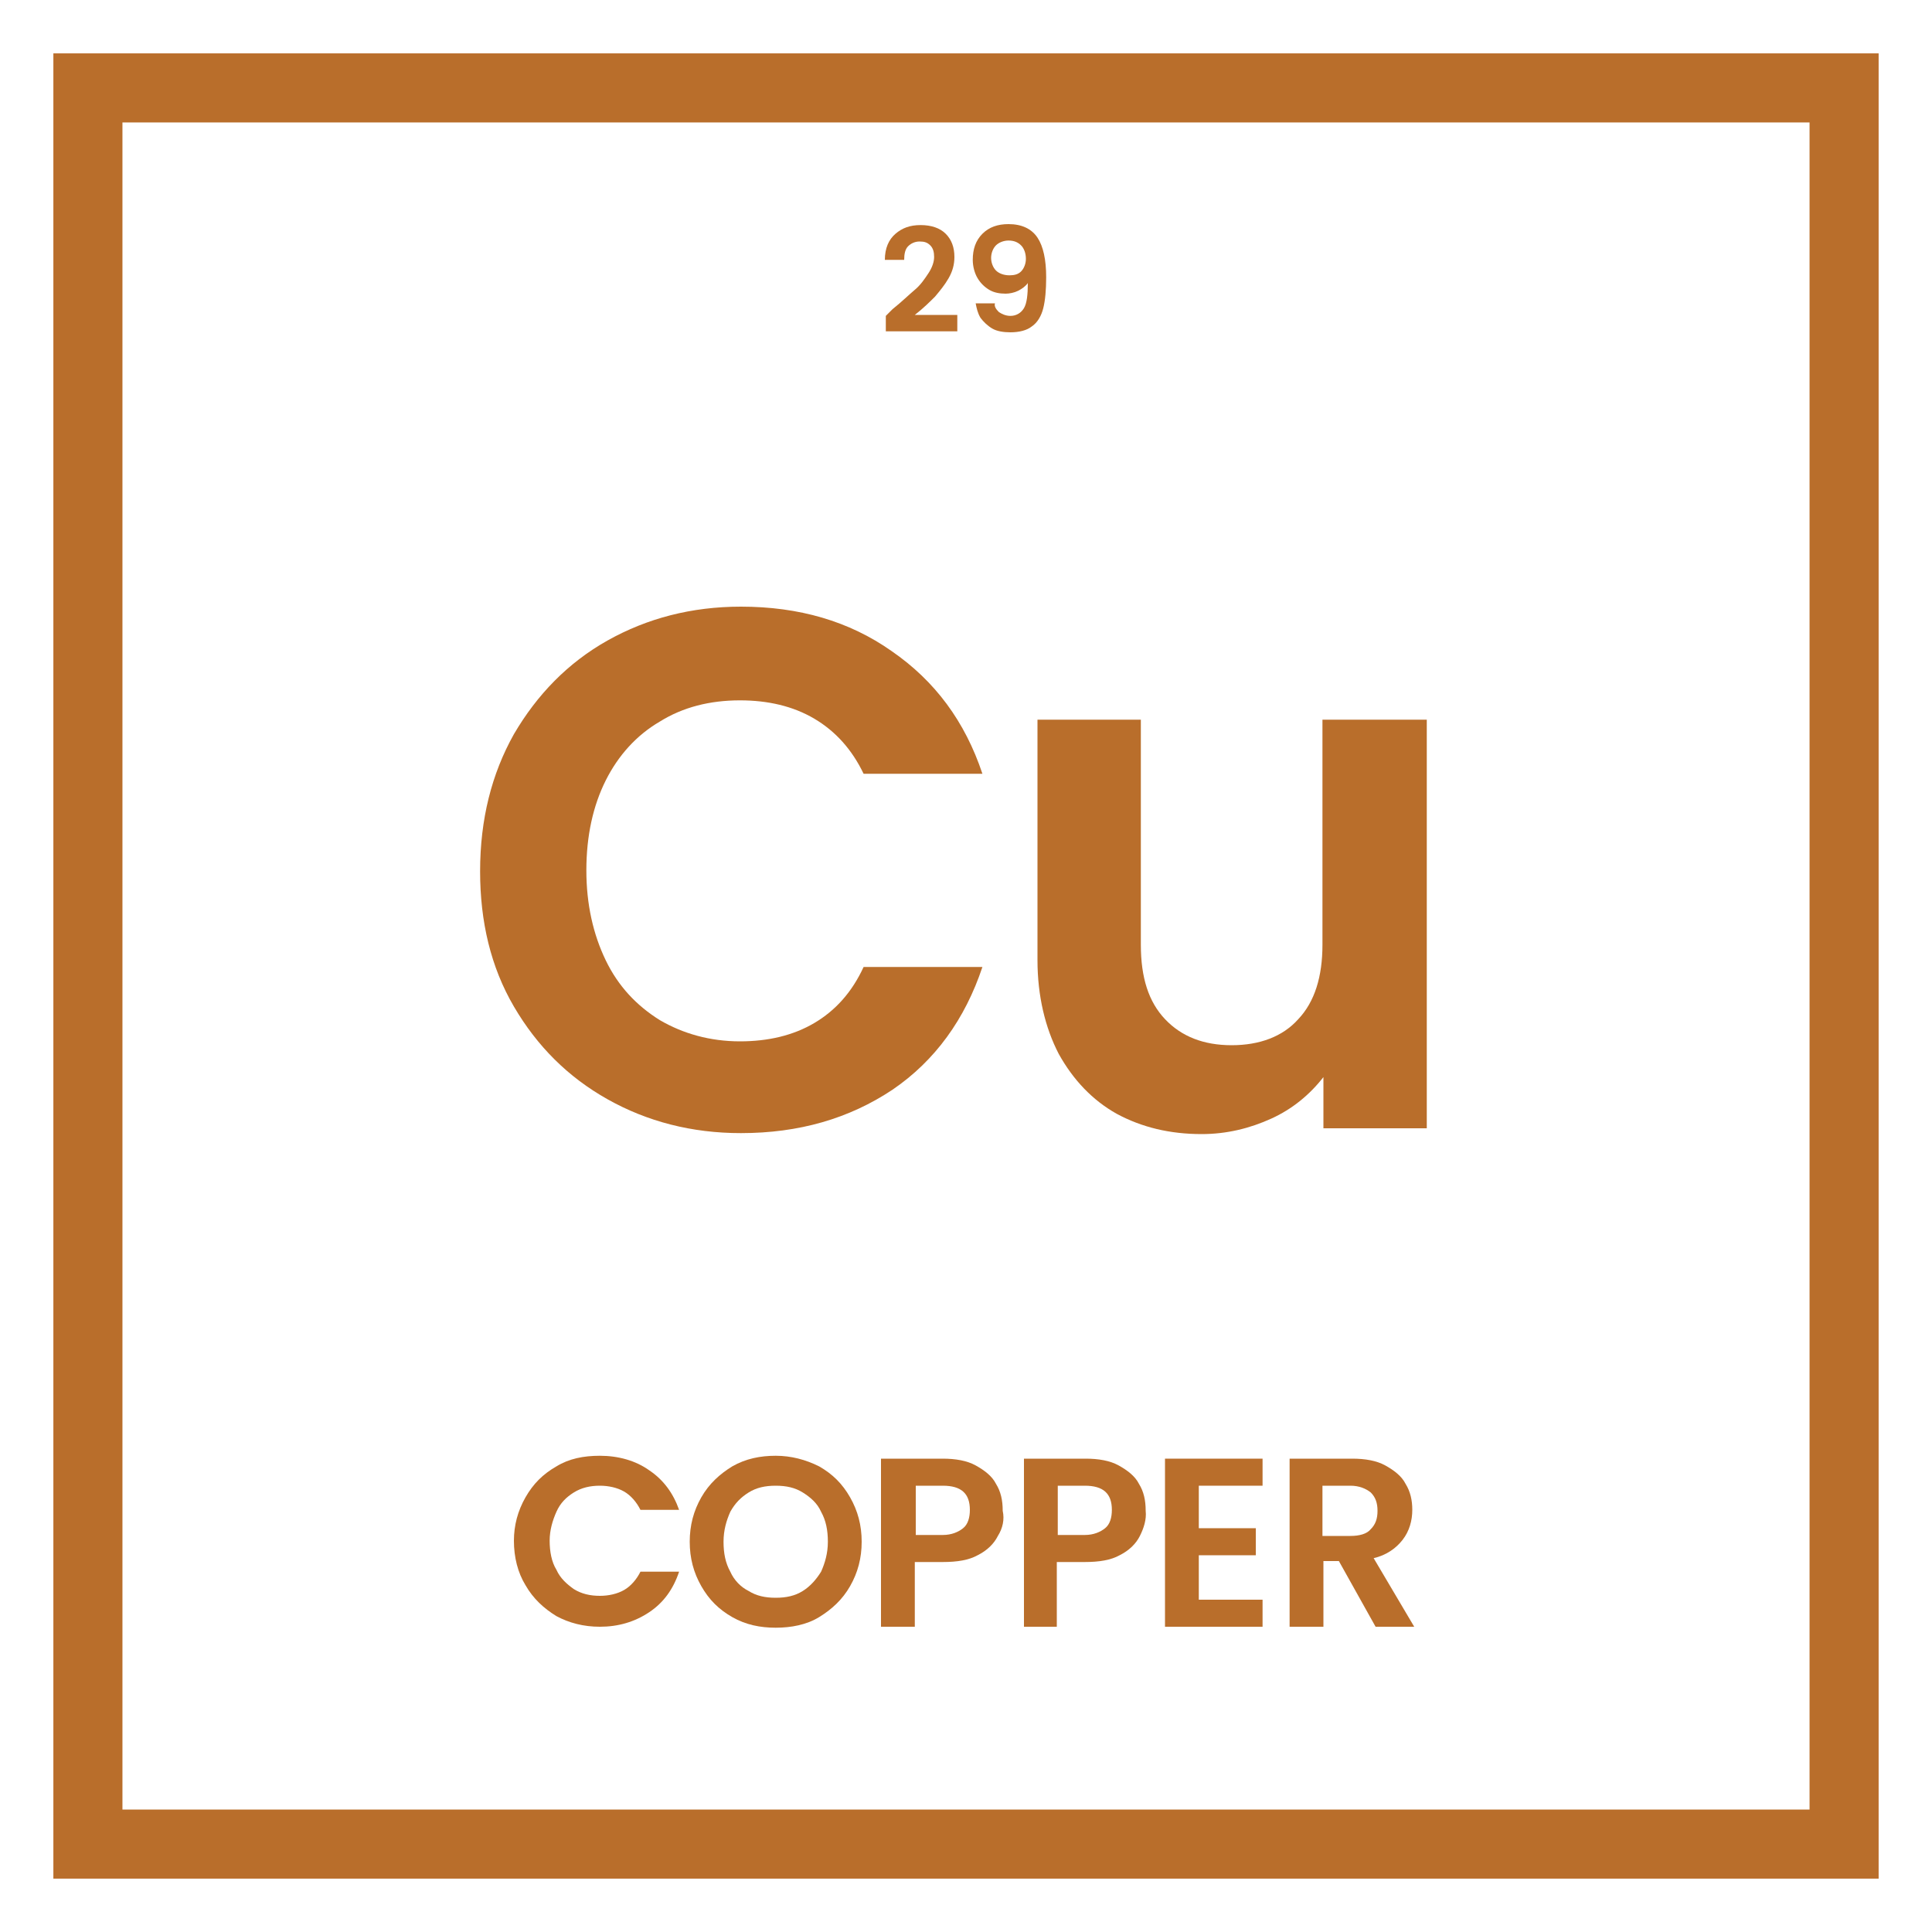
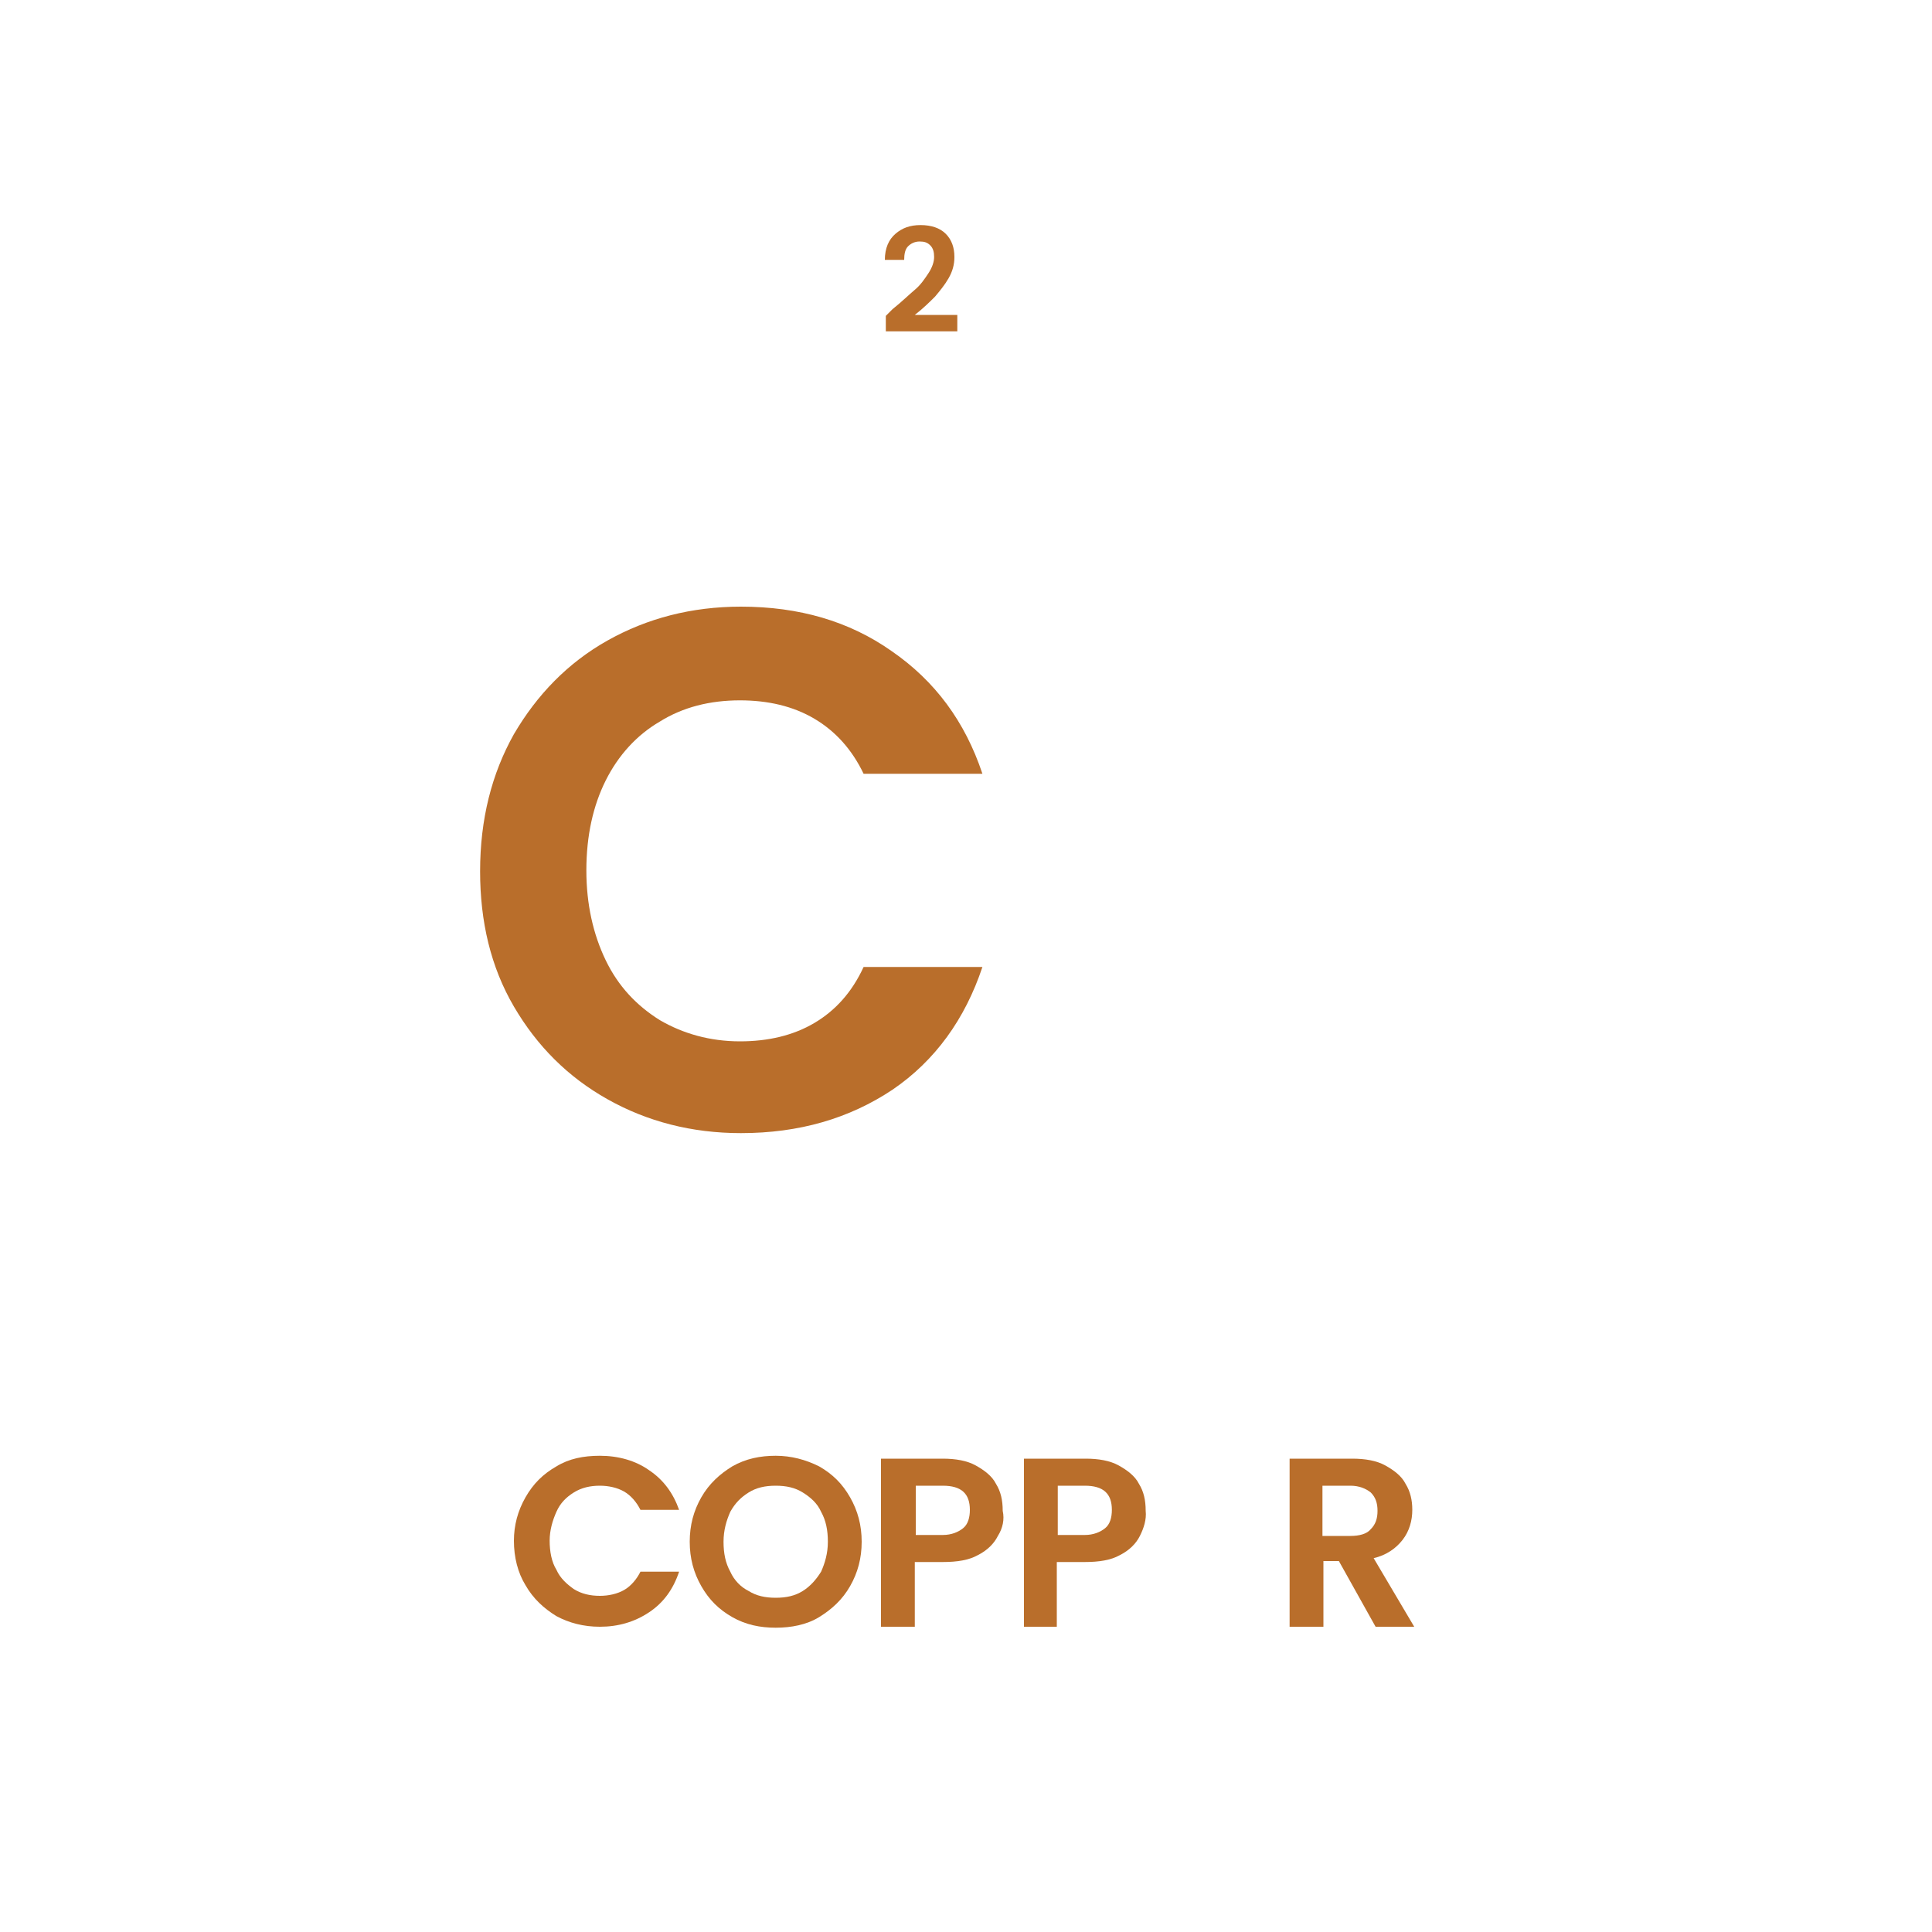
<svg xmlns="http://www.w3.org/2000/svg" version="1.1" id="Layer_1" x="0px" y="0px" viewBox="0 0 200 200" style="enable-background:new 0 0 200 200;" xml:space="preserve">
  <style type="text/css">
	.st0{fill:none;stroke:#B96E2B;stroke-width:7.151;stroke-miterlimit:10;}
	.st1{fill:#B96E2B;}
</style>
-   <rect x="9.1" y="9.1" class="st0" width="181.8" height="181.8" />
  <g>
    <path class="st1" d="M53.2,76c2.4-4.1,5.6-7.4,9.7-9.7c4.1-2.3,8.7-3.5,13.8-3.5c6,0,11.2,1.5,15.6,4.6c4.5,3.1,7.6,7.3,9.4,12.7   H89.4c-1.2-2.5-2.9-4.4-5.1-5.7c-2.2-1.3-4.8-1.9-7.7-1.9c-3.1,0-5.9,0.7-8.3,2.2c-2.4,1.4-4.3,3.5-5.6,6.1c-1.3,2.6-2,5.7-2,9.3   c0,3.5,0.7,6.6,2,9.3c1.3,2.7,3.2,4.7,5.6,6.2c2.4,1.4,5.2,2.2,8.3,2.2c2.9,0,5.5-0.6,7.7-1.9c2.2-1.3,3.9-3.2,5.1-5.8h12.3   c-1.8,5.4-4.9,9.7-9.3,12.7c-4.5,3-9.7,4.5-15.7,4.5c-5.1,0-9.7-1.2-13.8-3.5c-4.1-2.3-7.3-5.5-9.7-9.6s-3.5-8.8-3.5-14   C49.7,84.8,50.9,80.1,53.2,76z" />
-     <path class="st1" d="M147.7,74.5v42.3H137v-5.3c-1.4,1.8-3.2,3.3-5.4,4.3c-2.2,1-4.6,1.6-7.2,1.6c-3.3,0-6.2-0.7-8.8-2.1   c-2.5-1.4-4.5-3.5-6-6.2c-1.4-2.7-2.2-6-2.2-9.7V74.5h10.7v23.3c0,3.4,0.8,5.9,2.5,7.7c1.7,1.8,4,2.7,6.9,2.7   c2.9,0,5.3-0.9,6.9-2.7c1.7-1.8,2.5-4.4,2.5-7.7V74.5H147.7z" />
  </g>
  <g>
    <path class="st1" d="M54.4,155c0.8-1.4,1.8-2.4,3.2-3.2c1.3-0.8,2.8-1.1,4.5-1.1c1.9,0,3.7,0.5,5.1,1.5c1.5,1,2.5,2.4,3.1,4.1h-4   c-0.4-0.8-1-1.5-1.7-1.9c-0.7-0.4-1.6-0.6-2.5-0.6c-1,0-1.9,0.2-2.7,0.7c-0.8,0.5-1.4,1.1-1.8,2c-0.4,0.9-0.7,1.9-0.7,3   c0,1.1,0.2,2.2,0.7,3c0.4,0.9,1.1,1.5,1.8,2c0.8,0.5,1.7,0.7,2.7,0.7c0.9,0,1.8-0.2,2.5-0.6c0.7-0.4,1.3-1.1,1.7-1.9h4   c-0.6,1.8-1.6,3.2-3.1,4.2c-1.5,1-3.2,1.5-5.1,1.5c-1.7,0-3.2-0.4-4.5-1.1c-1.3-0.8-2.4-1.8-3.2-3.2c-0.8-1.3-1.2-2.9-1.2-4.6   C53.2,157.9,53.6,156.4,54.4,155z" />
    <path class="st1" d="M75.8,167.4c-1.4-0.8-2.4-1.8-3.2-3.2c-0.8-1.4-1.2-2.9-1.2-4.6c0-1.7,0.4-3.2,1.2-4.6   c0.8-1.4,1.9-2.4,3.2-3.2c1.4-0.8,2.9-1.1,4.5-1.1c1.6,0,3.1,0.4,4.5,1.1c1.4,0.8,2.4,1.8,3.2,3.2c0.8,1.4,1.2,2.9,1.2,4.6   c0,1.7-0.4,3.2-1.2,4.6s-1.9,2.4-3.2,3.2s-2.9,1.1-4.5,1.1S77.2,168.2,75.8,167.4z M83.1,164.7c0.8-0.5,1.4-1.2,1.9-2   c0.4-0.9,0.7-1.9,0.7-3.1s-0.2-2.2-0.7-3.1c-0.4-0.9-1.1-1.5-1.9-2c-0.8-0.5-1.7-0.7-2.8-0.7s-2,0.2-2.8,0.7   c-0.8,0.5-1.4,1.1-1.9,2c-0.4,0.9-0.7,1.9-0.7,3.1s0.2,2.2,0.7,3.1c0.4,0.9,1.1,1.6,1.9,2c0.8,0.5,1.7,0.7,2.8,0.7   S82.3,165.2,83.1,164.7z" />
    <path class="st1" d="M103.3,159c-0.4,0.8-1.1,1.5-2.1,2c-0.9,0.5-2.1,0.7-3.6,0.7h-2.9v6.7h-3.5V151h6.4c1.3,0,2.5,0.2,3.4,0.7   c0.9,0.5,1.7,1.1,2.1,1.9c0.5,0.8,0.7,1.7,0.7,2.8C104,157.3,103.8,158.2,103.3,159z M99.7,158.2c0.5-0.4,0.7-1.1,0.7-1.9   c0-1.7-0.9-2.5-2.8-2.5h-2.8v5.1h2.8C98.5,158.9,99.2,158.6,99.7,158.2z" />
    <path class="st1" d="M118,159c-0.4,0.8-1.1,1.5-2.1,2c-0.9,0.5-2.1,0.7-3.6,0.7h-2.9v6.7H106V151h6.4c1.3,0,2.5,0.2,3.4,0.7   c0.9,0.5,1.7,1.1,2.1,1.9c0.5,0.8,0.7,1.7,0.7,2.8C118.7,157.3,118.4,158.2,118,159z M114.4,158.2c0.5-0.4,0.7-1.1,0.7-1.9   c0-1.7-0.9-2.5-2.8-2.5h-2.8v5.1h2.8C113.2,158.9,113.9,158.6,114.4,158.2z" />
-     <path class="st1" d="M124.1,153.8v4.4h5.9v2.8h-5.9v4.6h6.6v2.8h-10.1v-17.4h10.1v2.8H124.1z" />
    <path class="st1" d="M142.4,168.4l-3.8-6.8h-1.6v6.8h-3.5V151h6.5c1.3,0,2.5,0.2,3.4,0.7c0.9,0.5,1.7,1.1,2.1,1.9   c0.5,0.8,0.7,1.7,0.7,2.7c0,1.1-0.3,2.2-1,3.1c-0.7,0.9-1.7,1.6-3,1.9l4.2,7.1H142.4z M136.9,159h2.9c0.9,0,1.7-0.2,2.1-0.7   c0.5-0.5,0.7-1.1,0.7-1.9c0-0.8-0.2-1.4-0.7-1.9c-0.5-0.4-1.2-0.7-2.1-0.7h-2.9V159z" />
  </g>
  <g>
    <path class="st1" d="M92.4,32c1-0.8,1.7-1.5,2.3-2s1-1.1,1.4-1.7c0.4-0.6,0.6-1.2,0.6-1.7c0-0.5-0.1-0.9-0.4-1.2s-0.6-0.4-1.1-0.4   c-0.5,0-0.9,0.2-1.2,0.5s-0.4,0.8-0.4,1.4h-2c0-1.2,0.4-2.1,1.1-2.7c0.7-0.6,1.5-0.9,2.6-0.9c1.1,0,2,0.3,2.6,0.9s0.9,1.4,0.9,2.4   c0,0.8-0.2,1.5-0.6,2.2c-0.4,0.7-0.9,1.3-1.4,1.9c-0.5,0.5-1.2,1.2-2.1,1.9h4.4v1.7h-7.4v-1.6L92.4,32z" />
-     <path class="st1" d="M103.4,32.3c0.3,0.2,0.7,0.4,1.2,0.4c0.6,0,1.1-0.3,1.4-0.8c0.3-0.5,0.4-1.4,0.4-2.6c-0.2,0.3-0.6,0.6-1,0.8   c-0.4,0.2-0.9,0.3-1.3,0.3c-0.6,0-1.2-0.1-1.7-0.4c-0.5-0.3-0.9-0.7-1.2-1.2c-0.3-0.5-0.5-1.2-0.5-1.9c0-1.1,0.3-2,1-2.7   c0.7-0.7,1.6-1,2.7-1c1.4,0,2.4,0.5,3,1.4s0.9,2.3,0.9,4.1c0,1.3-0.1,2.4-0.3,3.2c-0.2,0.8-0.6,1.5-1.2,1.9   c-0.5,0.4-1.3,0.6-2.2,0.6c-0.7,0-1.4-0.1-1.9-0.4c-0.5-0.3-0.9-0.7-1.2-1.1c-0.3-0.5-0.4-1-0.5-1.5h2   C102.9,31.7,103.1,32,103.4,32.3z M105.7,28.1c0.3-0.3,0.5-0.8,0.5-1.3c0-0.6-0.2-1.1-0.5-1.4c-0.3-0.3-0.7-0.5-1.3-0.5   c-0.5,0-1,0.2-1.3,0.5c-0.3,0.3-0.5,0.8-0.5,1.3c0,0.5,0.2,1,0.5,1.3c0.3,0.3,0.8,0.5,1.4,0.5C105,28.5,105.4,28.4,105.7,28.1z" />
  </g>
</svg>